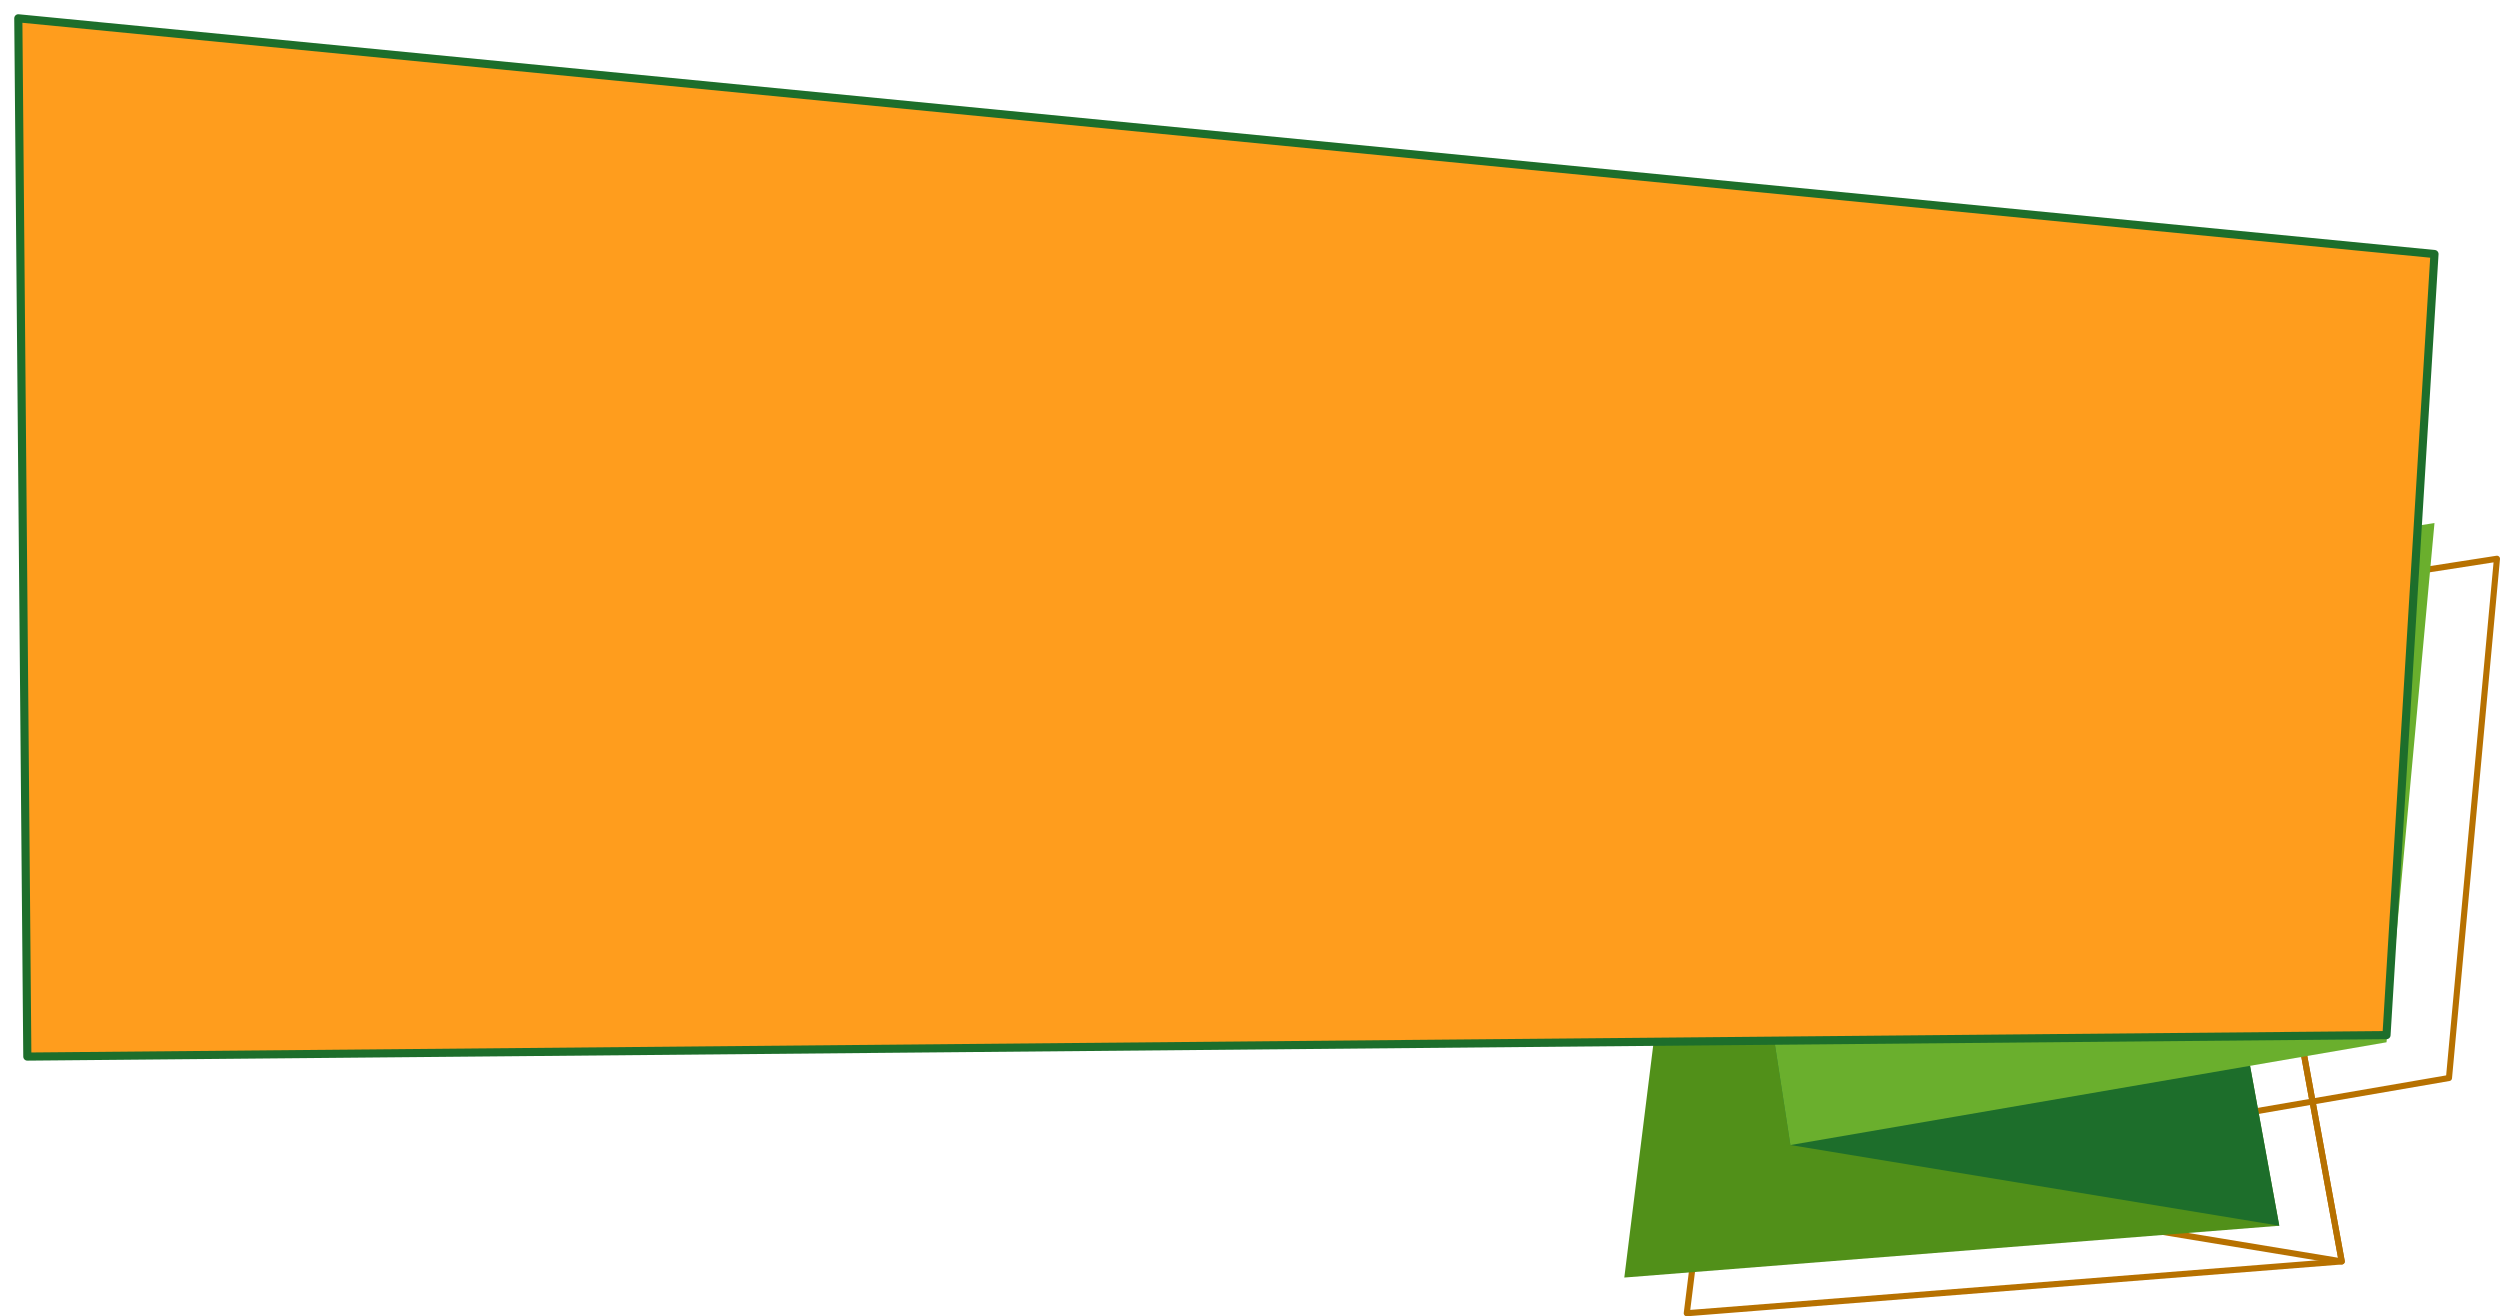
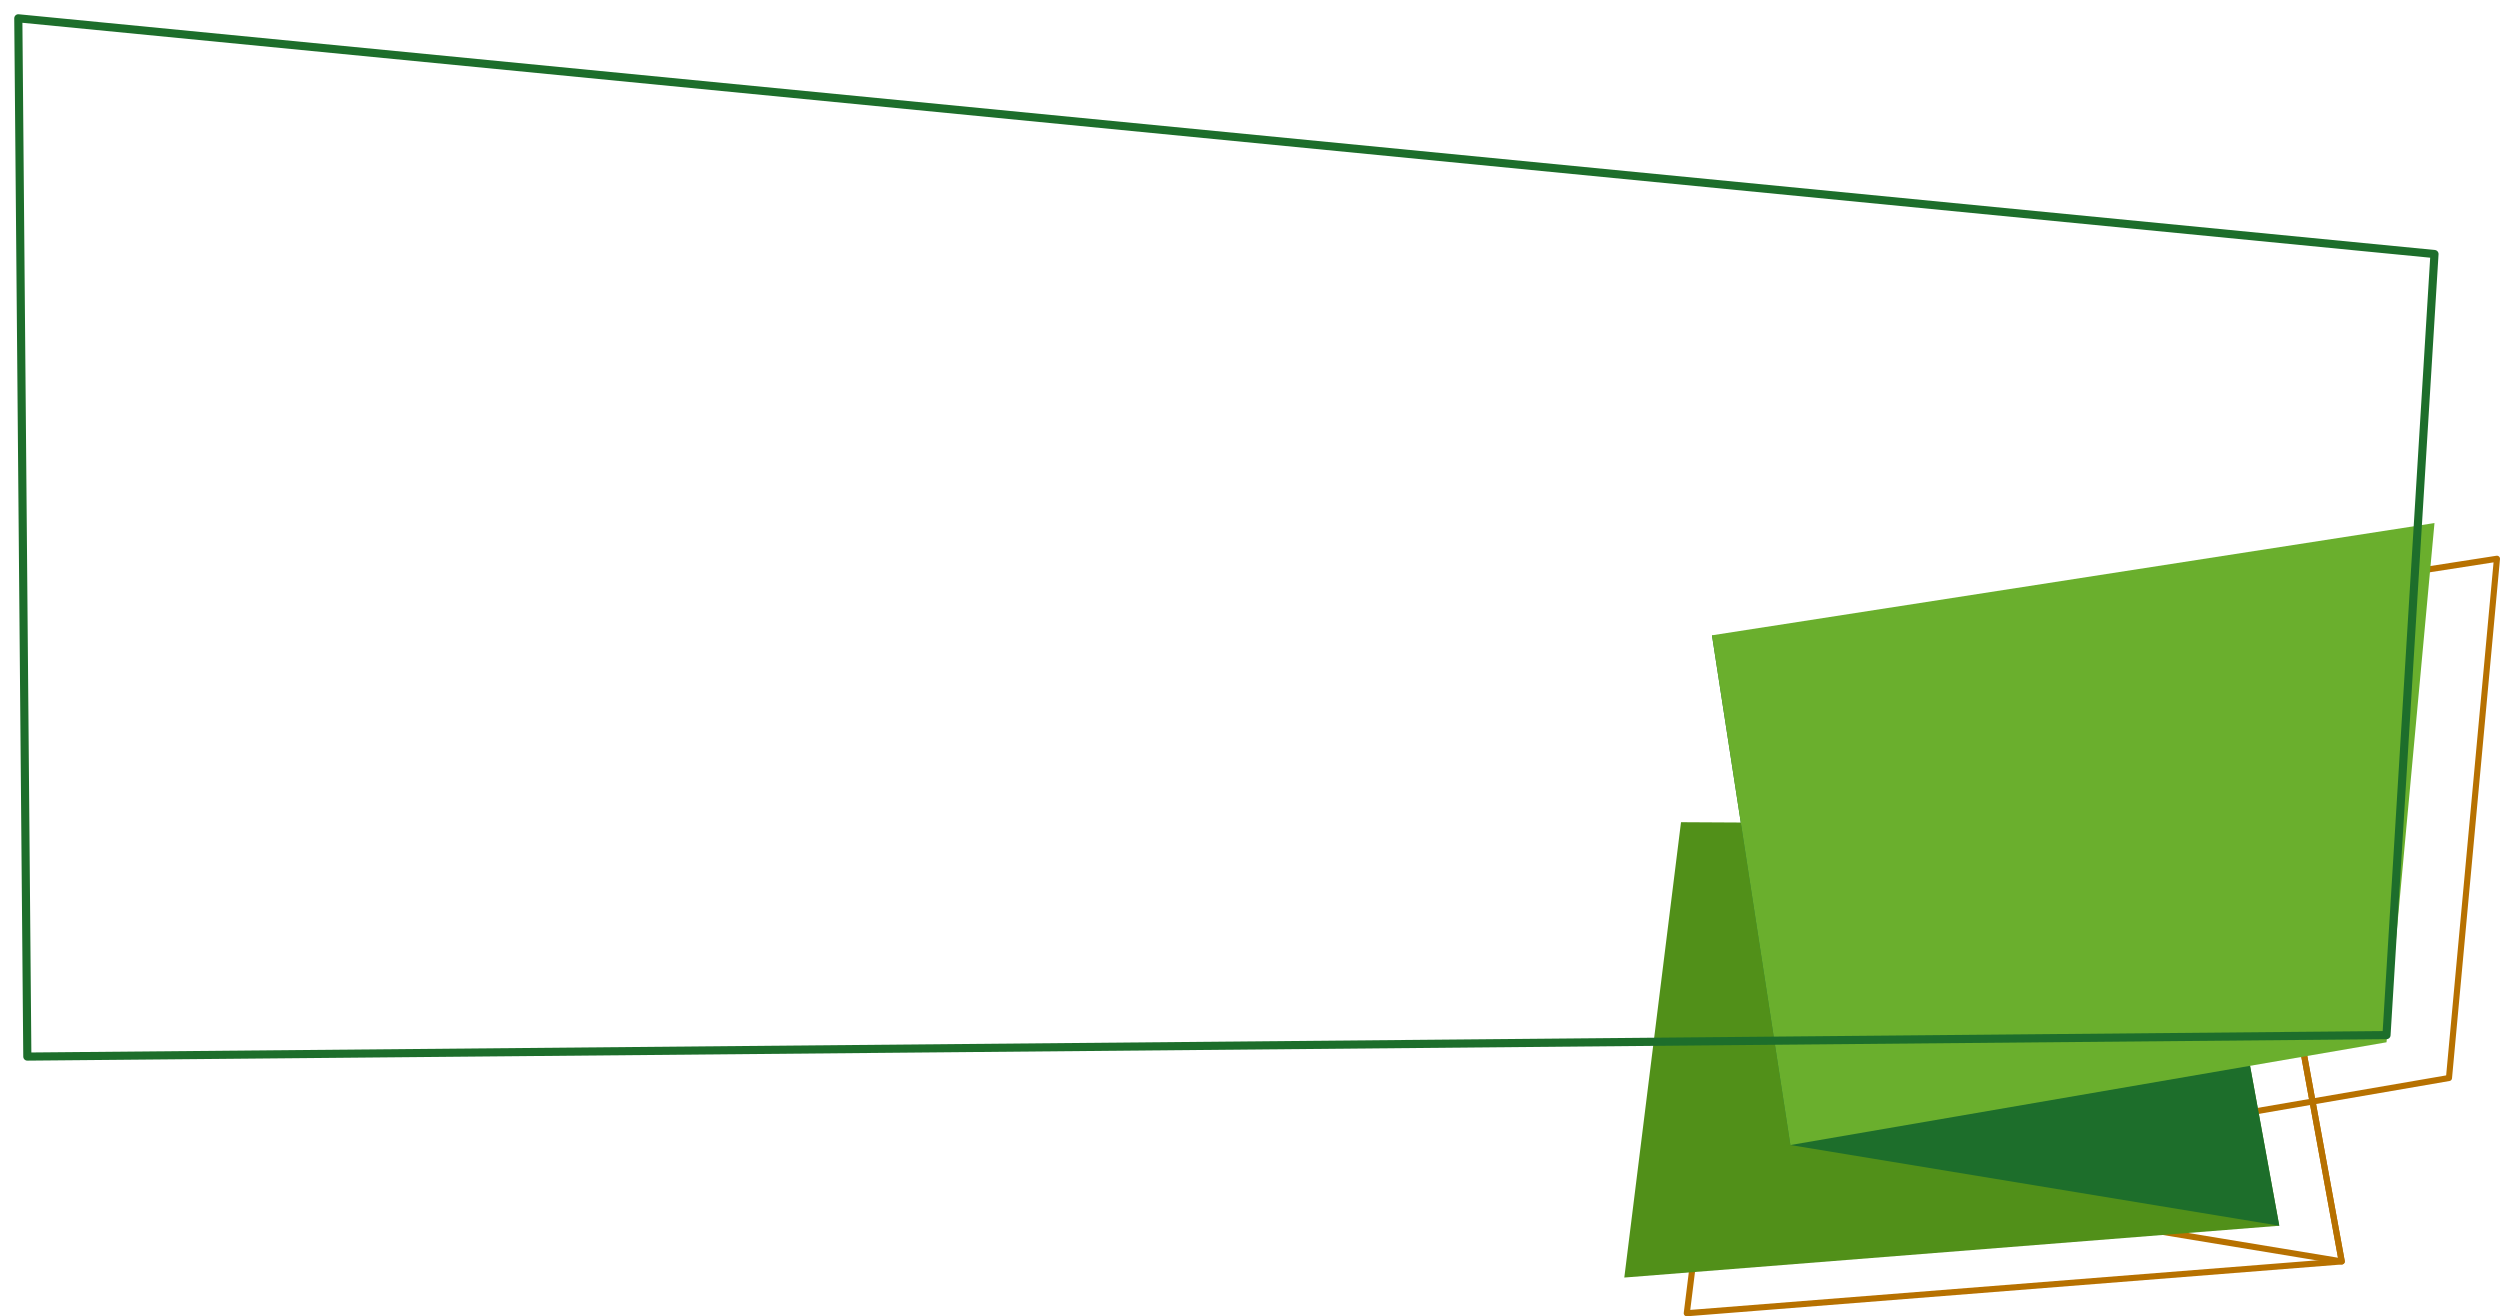
<svg xmlns="http://www.w3.org/2000/svg" width="100%" height="100%" viewBox="0 0 1229.134 647.161">
  <defs>
    <filter id="Trazado_15762" x="789.594" y="395.232" width="340.018" height="241.879" filterUnits="userSpaceOnUse">
      <feOffset input="SourceAlpha" />
      <feGaussianBlur stdDeviation="3" result="blur" />
      <feFlood flood-opacity="0.749" />
      <feComposite operator="in" in2="blur" />
      <feComposite in="SourceGraphic" />
    </filter>
    <filter id="Trazado_15763" x="832.697" y="303.356" width="296.915" height="308.279" filterUnits="userSpaceOnUse">
      <feOffset input="SourceAlpha" />
      <feGaussianBlur stdDeviation="3" result="blur-2" />
      <feFlood flood-opacity="0.749" />
      <feComposite operator="in" in2="blur-2" />
      <feComposite in="SourceGraphic" />
    </filter>
    <filter id="Trazado_15764" x="832.697" y="248.163" width="373.224" height="323.804" filterUnits="userSpaceOnUse">
      <feOffset input="SourceAlpha" />
      <feGaussianBlur stdDeviation="3" result="blur-3" />
      <feFlood flood-opacity="0.749" />
      <feComposite operator="in" in2="blur-3" />
      <feComposite in="SourceGraphic" />
    </filter>
    <filter id="Trazado_15765" x="0" y="0" width="1205.921" height="528.471" filterUnits="userSpaceOnUse">
      <feOffset input="SourceAlpha" />
      <feGaussianBlur stdDeviation="3" result="blur-4" />
      <feFlood flood-opacity="0.749" />
      <feComposite operator="in" in2="blur-4" />
      <feComposite in="SourceGraphic" />
    </filter>
  </defs>
  <g id="Grupo_2608" data-name="Grupo 2608" transform="translate(-307.238 -344.296)">
    <g id="Grupo_2081" data-name="Grupo 2081" transform="translate(316.238 524.413)">
      <g id="Grupo_2074" data-name="Grupo 2074" transform="translate(0 0)">
        <path id="Trazado_15759" data-name="Trazado 15759" d="M123.4,274.071l322.018-25.476-35.987-197-258.149-1.4Z" transform="translate(696.91 191.473)" fill="none" stroke="#b77100" stroke-linecap="round" stroke-linejoin="round" stroke-width="3" />
        <path id="Trazado_15760" data-name="Trazado 15760" d="M161.959,324.442l240.352,39.667-35.987-197L123.4,73.83Z" transform="translate(740.013 75.959)" fill="none" stroke="#b77100" stroke-linecap="round" stroke-linejoin="round" stroke-width="3" />
        <path id="Trazado_15761" data-name="Trazado 15761" d="M407.817,110.635,52.594,165.828,91.156,416.439l293.075-50.516Z" transform="translate(810.816 -16.038)" fill="none" stroke="#b77100" stroke-linecap="round" stroke-linejoin="round" stroke-width="3" />
        <g transform="matrix(1, 0, 0, 1, -9, -180.12)" filter="url(#Trazado_15762)">
          <path id="Trazado_15762-2" data-name="Trazado 15762" d="M151.894,290.355l322.018-25.476-35.987-197-258.149-1.4Z" transform="translate(646.7 337.76)" fill="#519019" />
        </g>
        <g transform="matrix(1, 0, 0, 1, -9, -180.12)" filter="url(#Trazado_15763)">
          <path id="Trazado_15763-2" data-name="Trazado 15763" d="M190.457,340.725l240.352,39.667-35.987-197L151.894,90.114Z" transform="translate(689.8 222.24)" fill="#1d6e2b" />
        </g>
        <g transform="matrix(1, 0, 0, 1, -9, -180.12)" filter="url(#Trazado_15764)">
          <path id="Trazado_15764-2" data-name="Trazado 15764" d="M436.314,126.919,81.091,182.112l38.563,250.611,293.075-50.516Z" transform="translate(760.61 130.24)" fill="#6aaf2d" />
        </g>
        <g transform="matrix(1, 0, 0, 1, -9, -180.12)" filter="url(#Trazado_15765)">
-           <path id="Trazado_15765-2" data-name="Trazado 15765" d="M85.526,677.749l1159.9-10.56,23.586-384.015L81.091,167.278Z" transform="translate(-72.09 -158.28)" fill="#ff9d1d" />
-         </g>
+           </g>
        <path id="Trazado_15766" data-name="Trazado 15766" d="M57.03,661.465l1159.9-10.559,23.586-384.015L52.594,150.994Z" transform="translate(-52.594 -322.111)" fill="none" stroke="#1d6e2b" stroke-linecap="round" stroke-linejoin="round" stroke-width="4" />
      </g>
    </g>
  </g>
</svg>